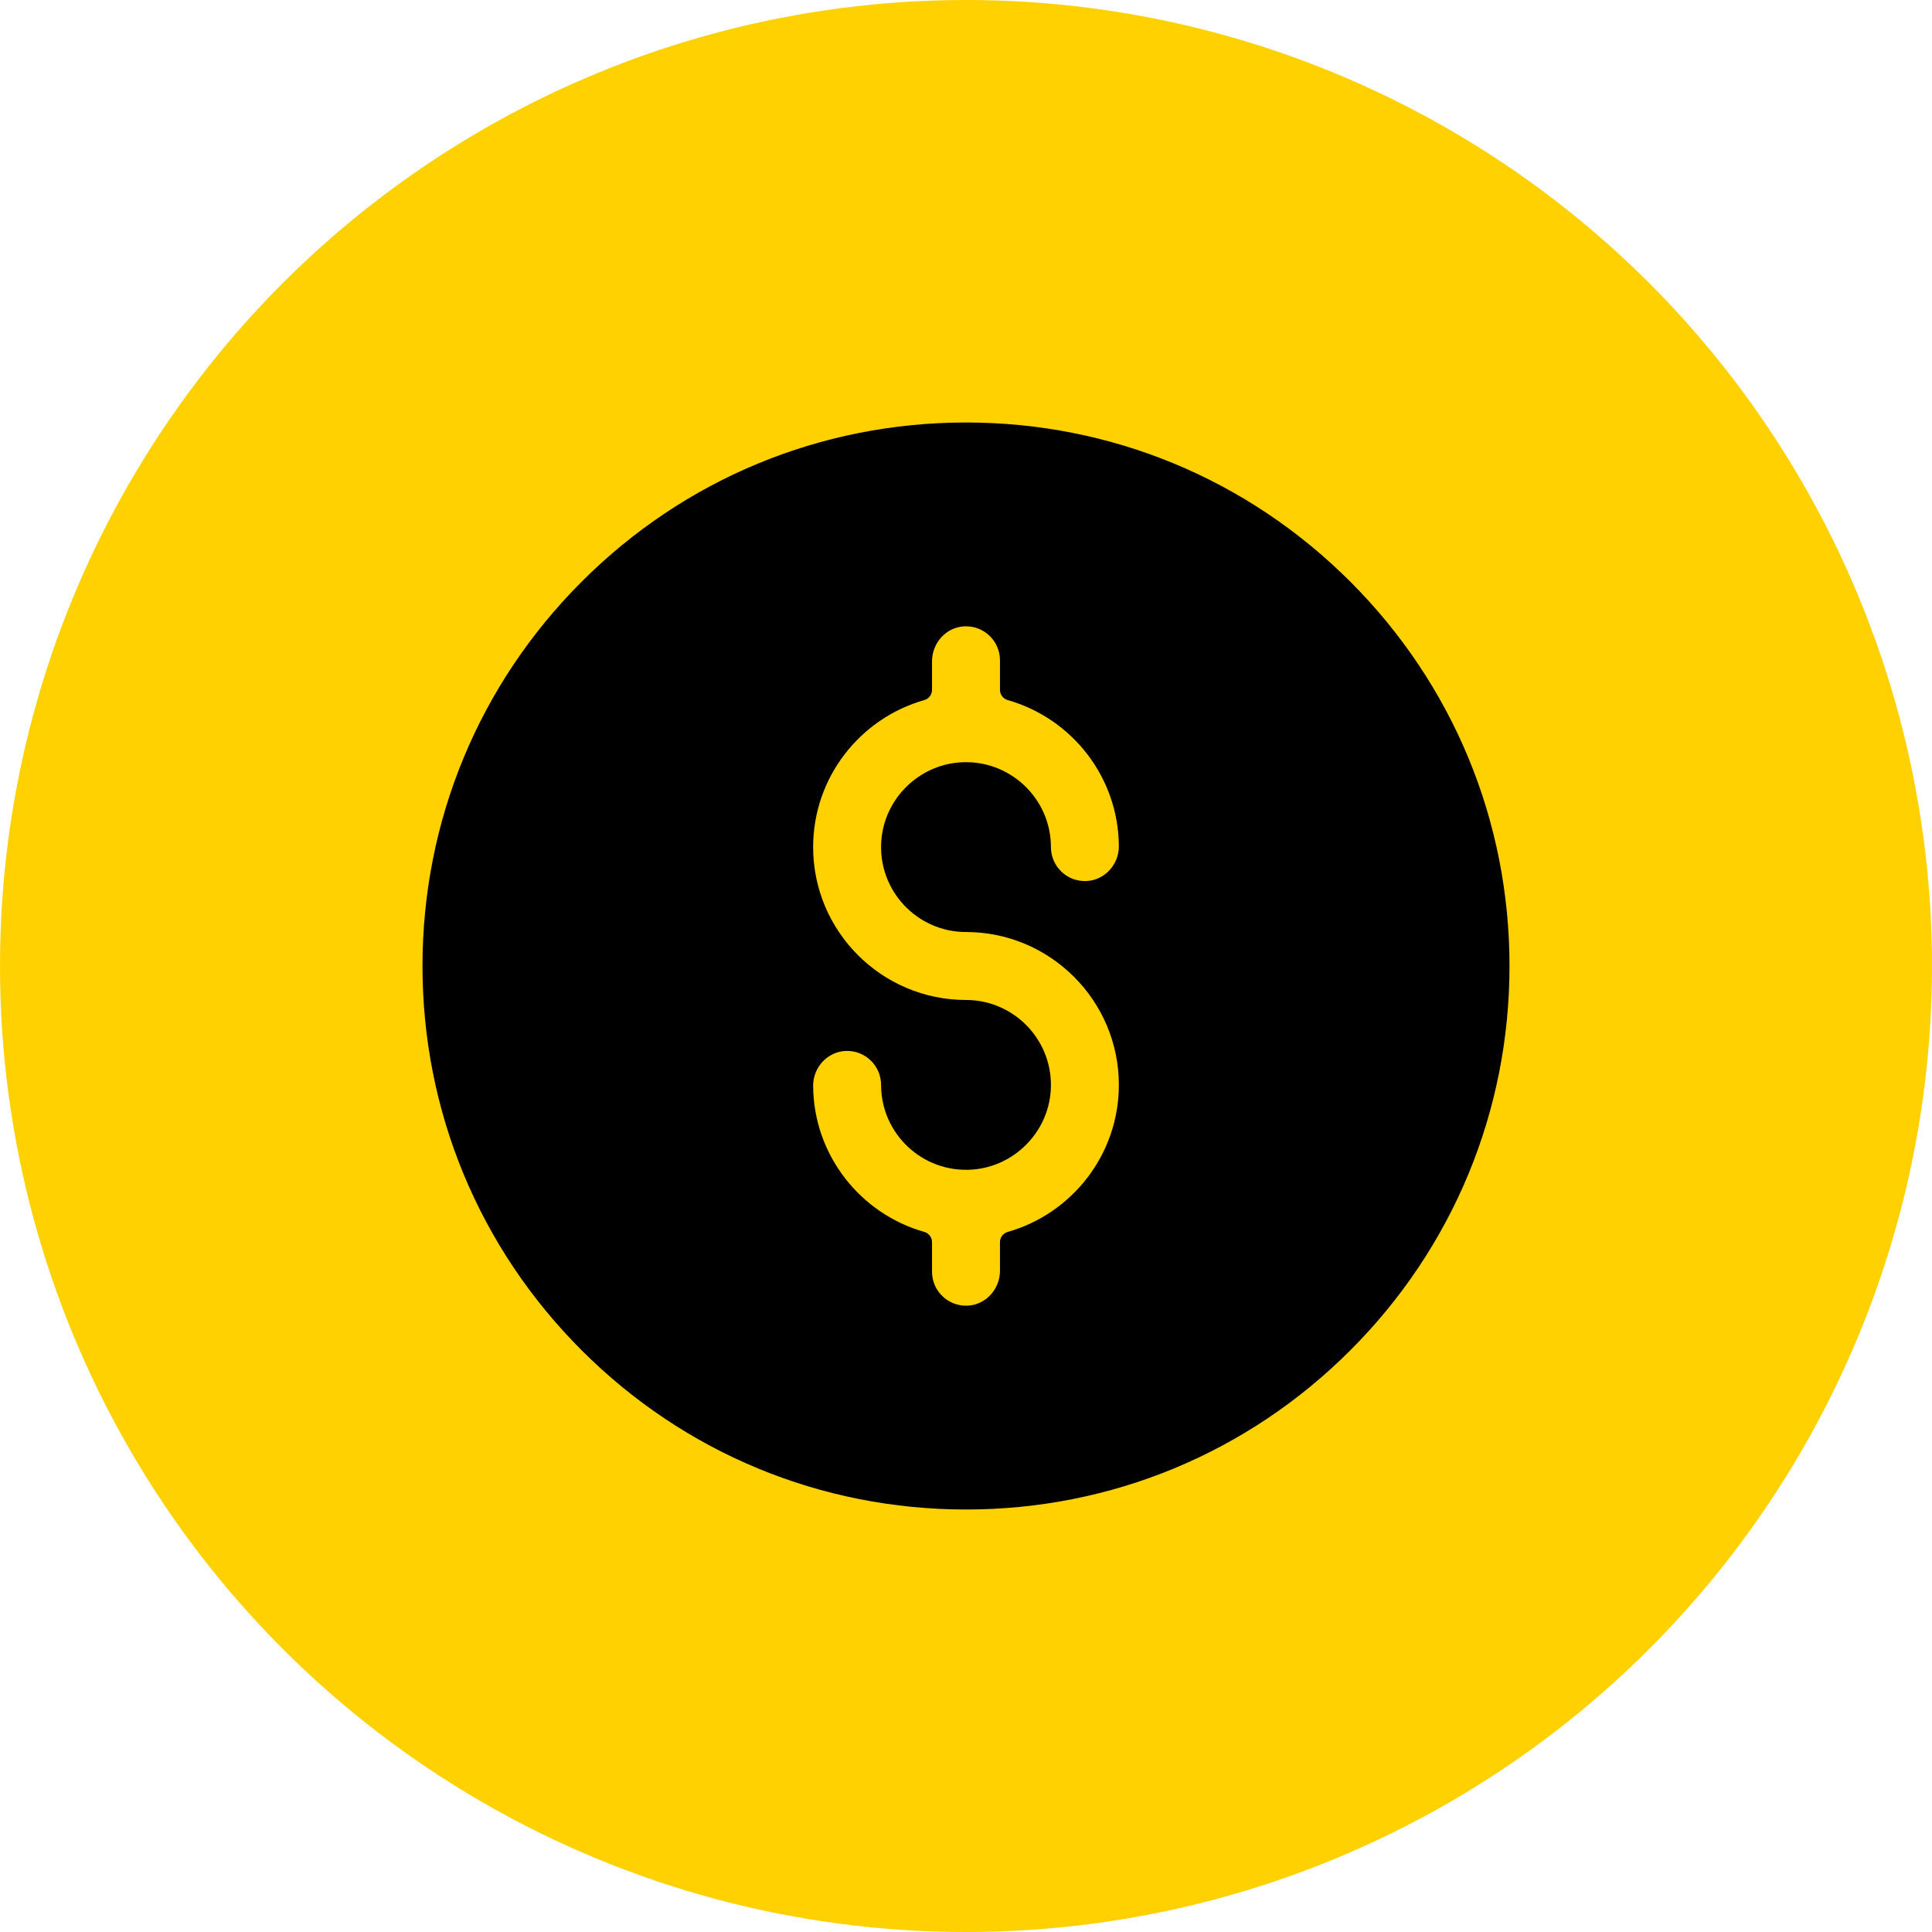
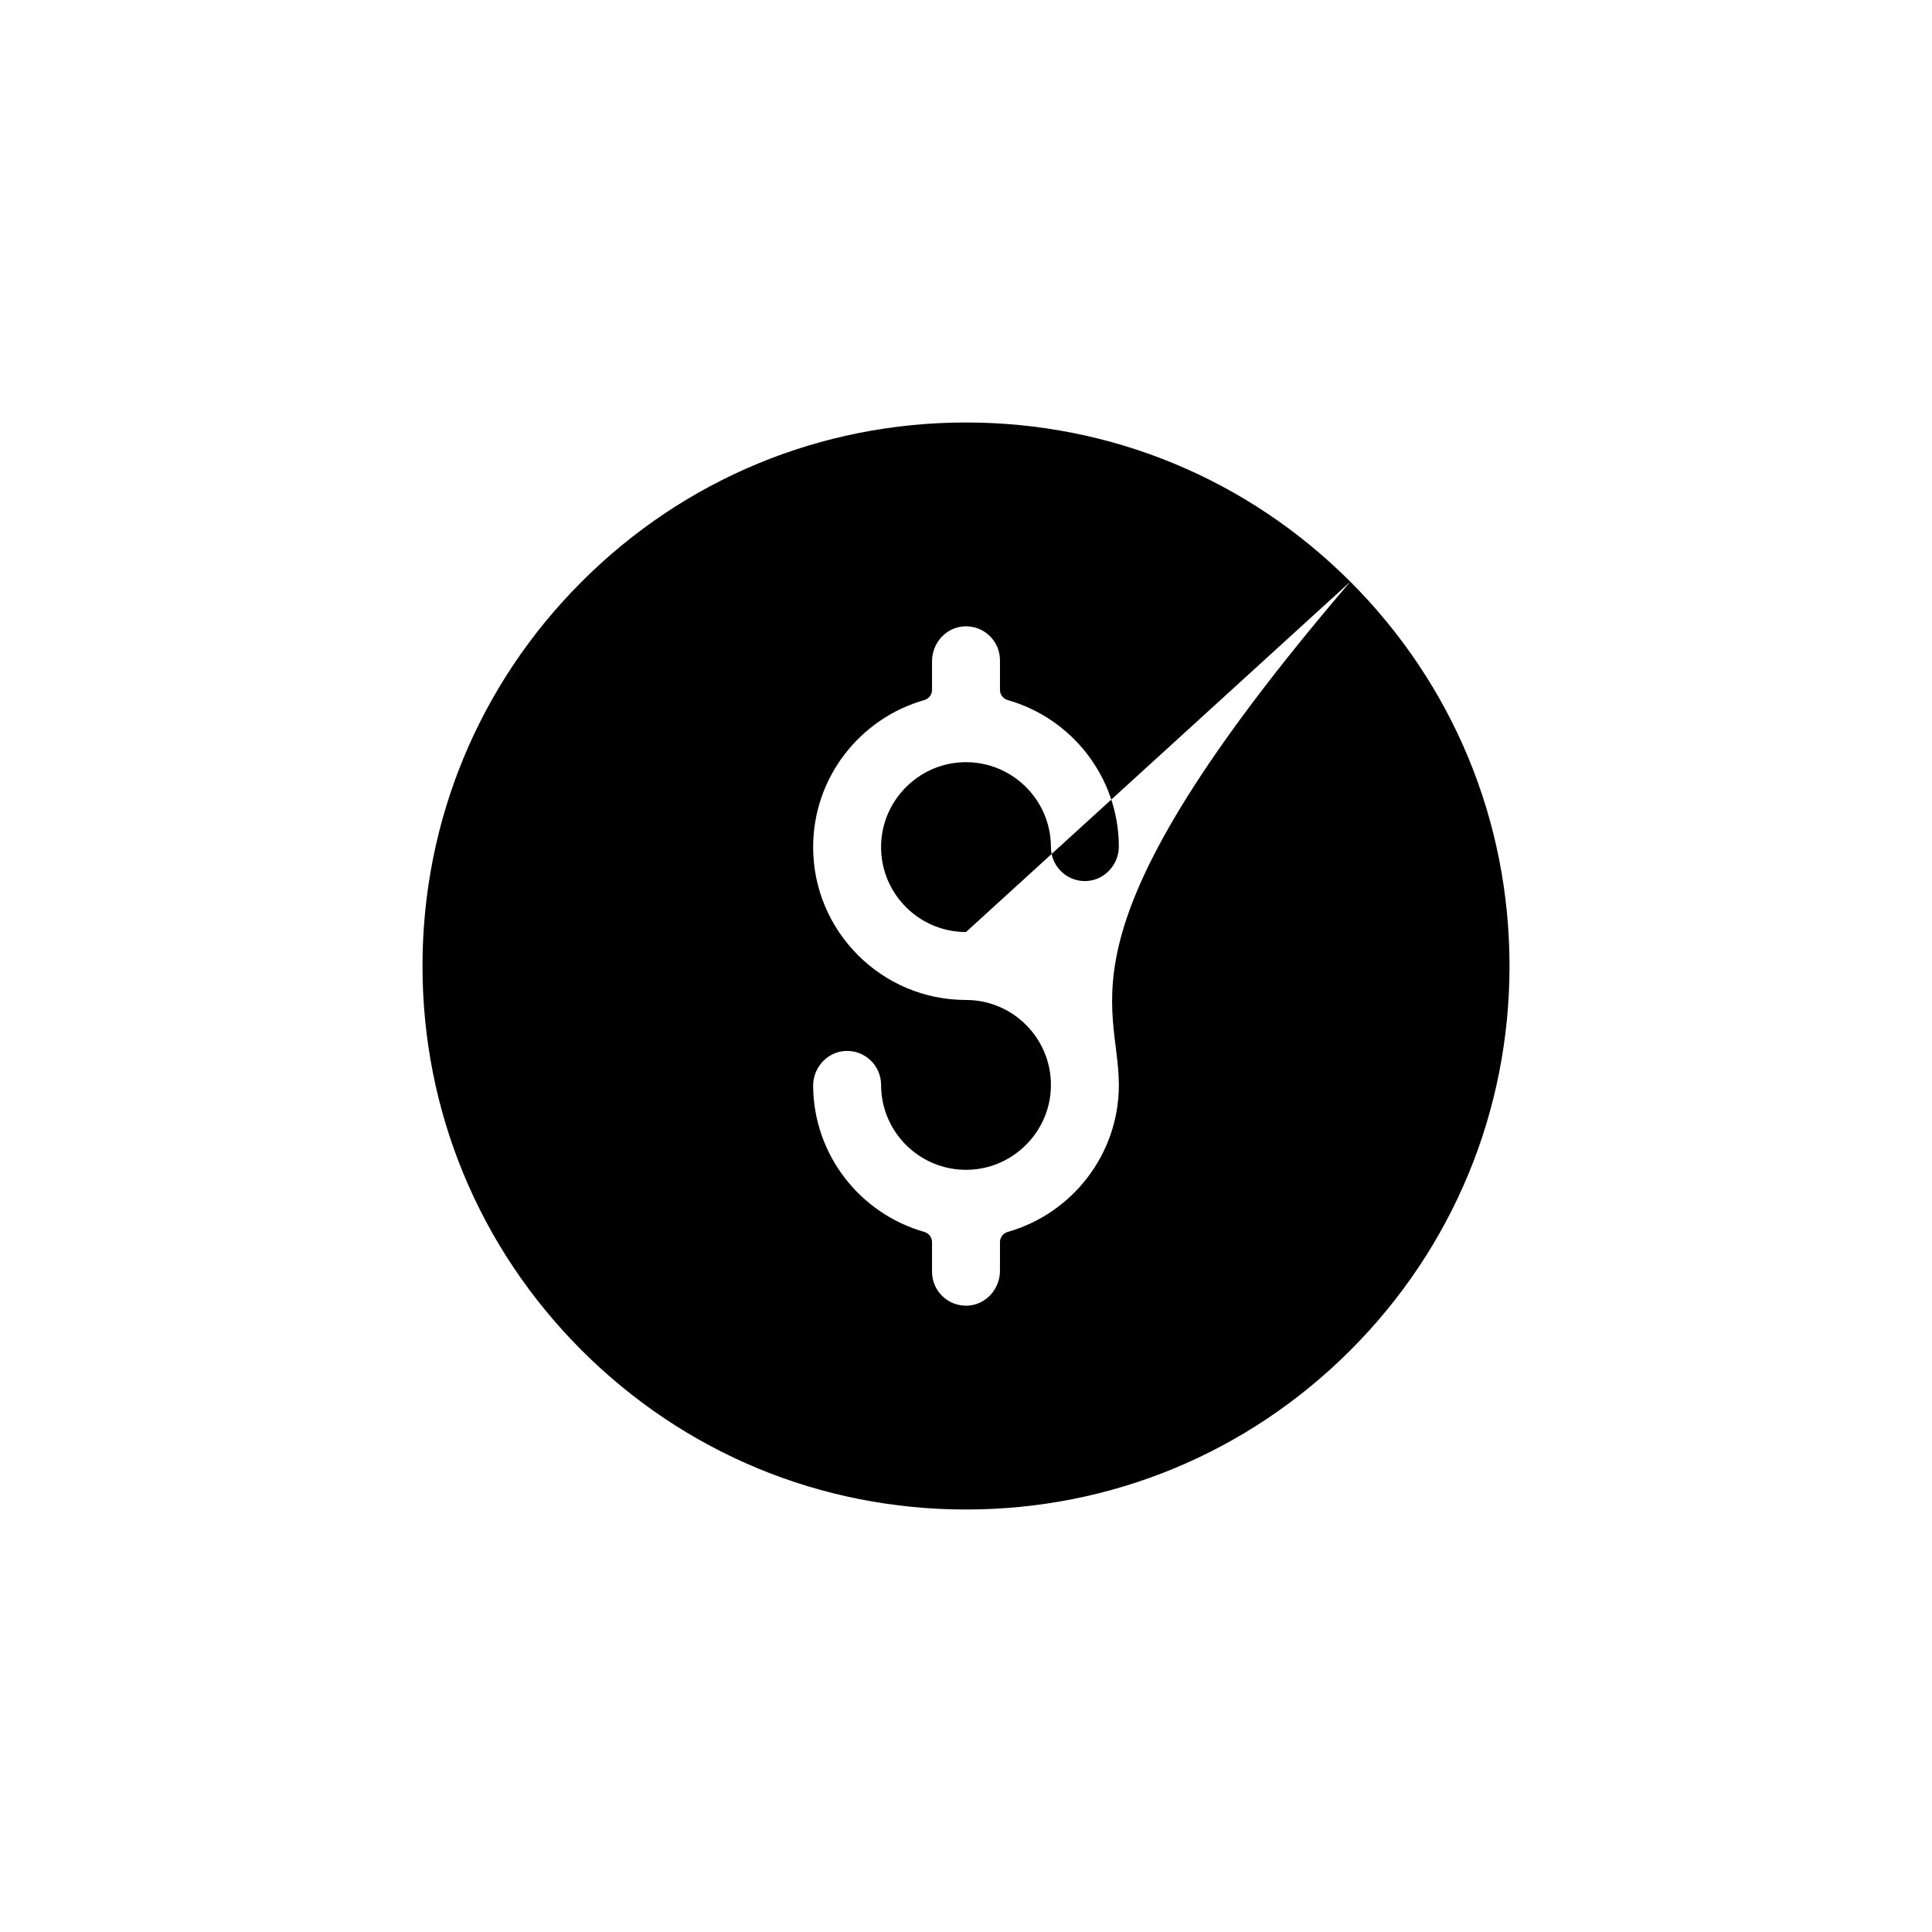
<svg xmlns="http://www.w3.org/2000/svg" width="910" height="910" viewBox="0 0 910 910" fill="none">
-   <circle cx="455" cy="455" r="455" fill="#FFD101" />
-   <path d="M636.02 273.98C587.668 225.628 523.38 199 455 199C386.62 199 322.332 225.628 273.98 273.98C225.628 322.332 199 386.62 199 455C199 523.38 225.629 587.667 273.98 636.02C322.331 684.373 386.62 711 455 711C523.38 711 587.668 684.372 636.02 636.02C684.372 587.668 711 523.38 711 455C711 386.62 684.371 322.333 636.02 273.98V273.98ZM455 439C494.701 439 527 471.299 527 511C527 543.877 504.843 571.659 474.682 580.243C472.515 580.86 471 582.809 471 585.062V598.548C471 607.164 464.379 614.577 455.773 614.982C446.584 615.414 439 608.093 439 599V585.059C439 582.812 437.494 580.862 435.333 580.247C405.301 571.707 383.201 544.134 383.001 511.447C382.948 502.722 389.808 495.257 398.53 495.007C407.581 494.747 415 502.007 415 511C415 534.002 434.517 552.532 457.859 550.9C477.563 549.523 493.524 533.561 494.9 513.857C496.53 490.514 478.001 471 455 471C415.299 471 383 438.701 383 399C383 366.123 405.157 338.341 435.318 329.757C437.485 329.14 439 327.191 439 324.938V311.452C439 302.836 445.621 295.423 454.227 295.018C463.416 294.586 471 301.907 471 311V324.941C471 327.188 472.506 329.138 474.667 329.753C504.699 338.293 526.799 365.866 526.999 398.553C527.052 407.278 520.192 414.743 511.47 414.993C502.419 415.253 495 407.993 495 399C495 375.998 475.483 357.468 452.141 359.1C432.437 360.477 416.476 376.439 415.1 396.143C413.47 419.486 431.999 439 455 439V439Z" fill="black" />
+   <path d="M636.02 273.98C587.668 225.628 523.38 199 455 199C386.62 199 322.332 225.628 273.98 273.98C225.628 322.332 199 386.62 199 455C199 523.38 225.629 587.667 273.98 636.02C322.331 684.373 386.62 711 455 711C523.38 711 587.668 684.372 636.02 636.02C684.372 587.668 711 523.38 711 455C711 386.62 684.371 322.333 636.02 273.98V273.98ZC494.701 439 527 471.299 527 511C527 543.877 504.843 571.659 474.682 580.243C472.515 580.86 471 582.809 471 585.062V598.548C471 607.164 464.379 614.577 455.773 614.982C446.584 615.414 439 608.093 439 599V585.059C439 582.812 437.494 580.862 435.333 580.247C405.301 571.707 383.201 544.134 383.001 511.447C382.948 502.722 389.808 495.257 398.53 495.007C407.581 494.747 415 502.007 415 511C415 534.002 434.517 552.532 457.859 550.9C477.563 549.523 493.524 533.561 494.9 513.857C496.53 490.514 478.001 471 455 471C415.299 471 383 438.701 383 399C383 366.123 405.157 338.341 435.318 329.757C437.485 329.14 439 327.191 439 324.938V311.452C439 302.836 445.621 295.423 454.227 295.018C463.416 294.586 471 301.907 471 311V324.941C471 327.188 472.506 329.138 474.667 329.753C504.699 338.293 526.799 365.866 526.999 398.553C527.052 407.278 520.192 414.743 511.47 414.993C502.419 415.253 495 407.993 495 399C495 375.998 475.483 357.468 452.141 359.1C432.437 360.477 416.476 376.439 415.1 396.143C413.47 419.486 431.999 439 455 439V439Z" fill="black" />
</svg>